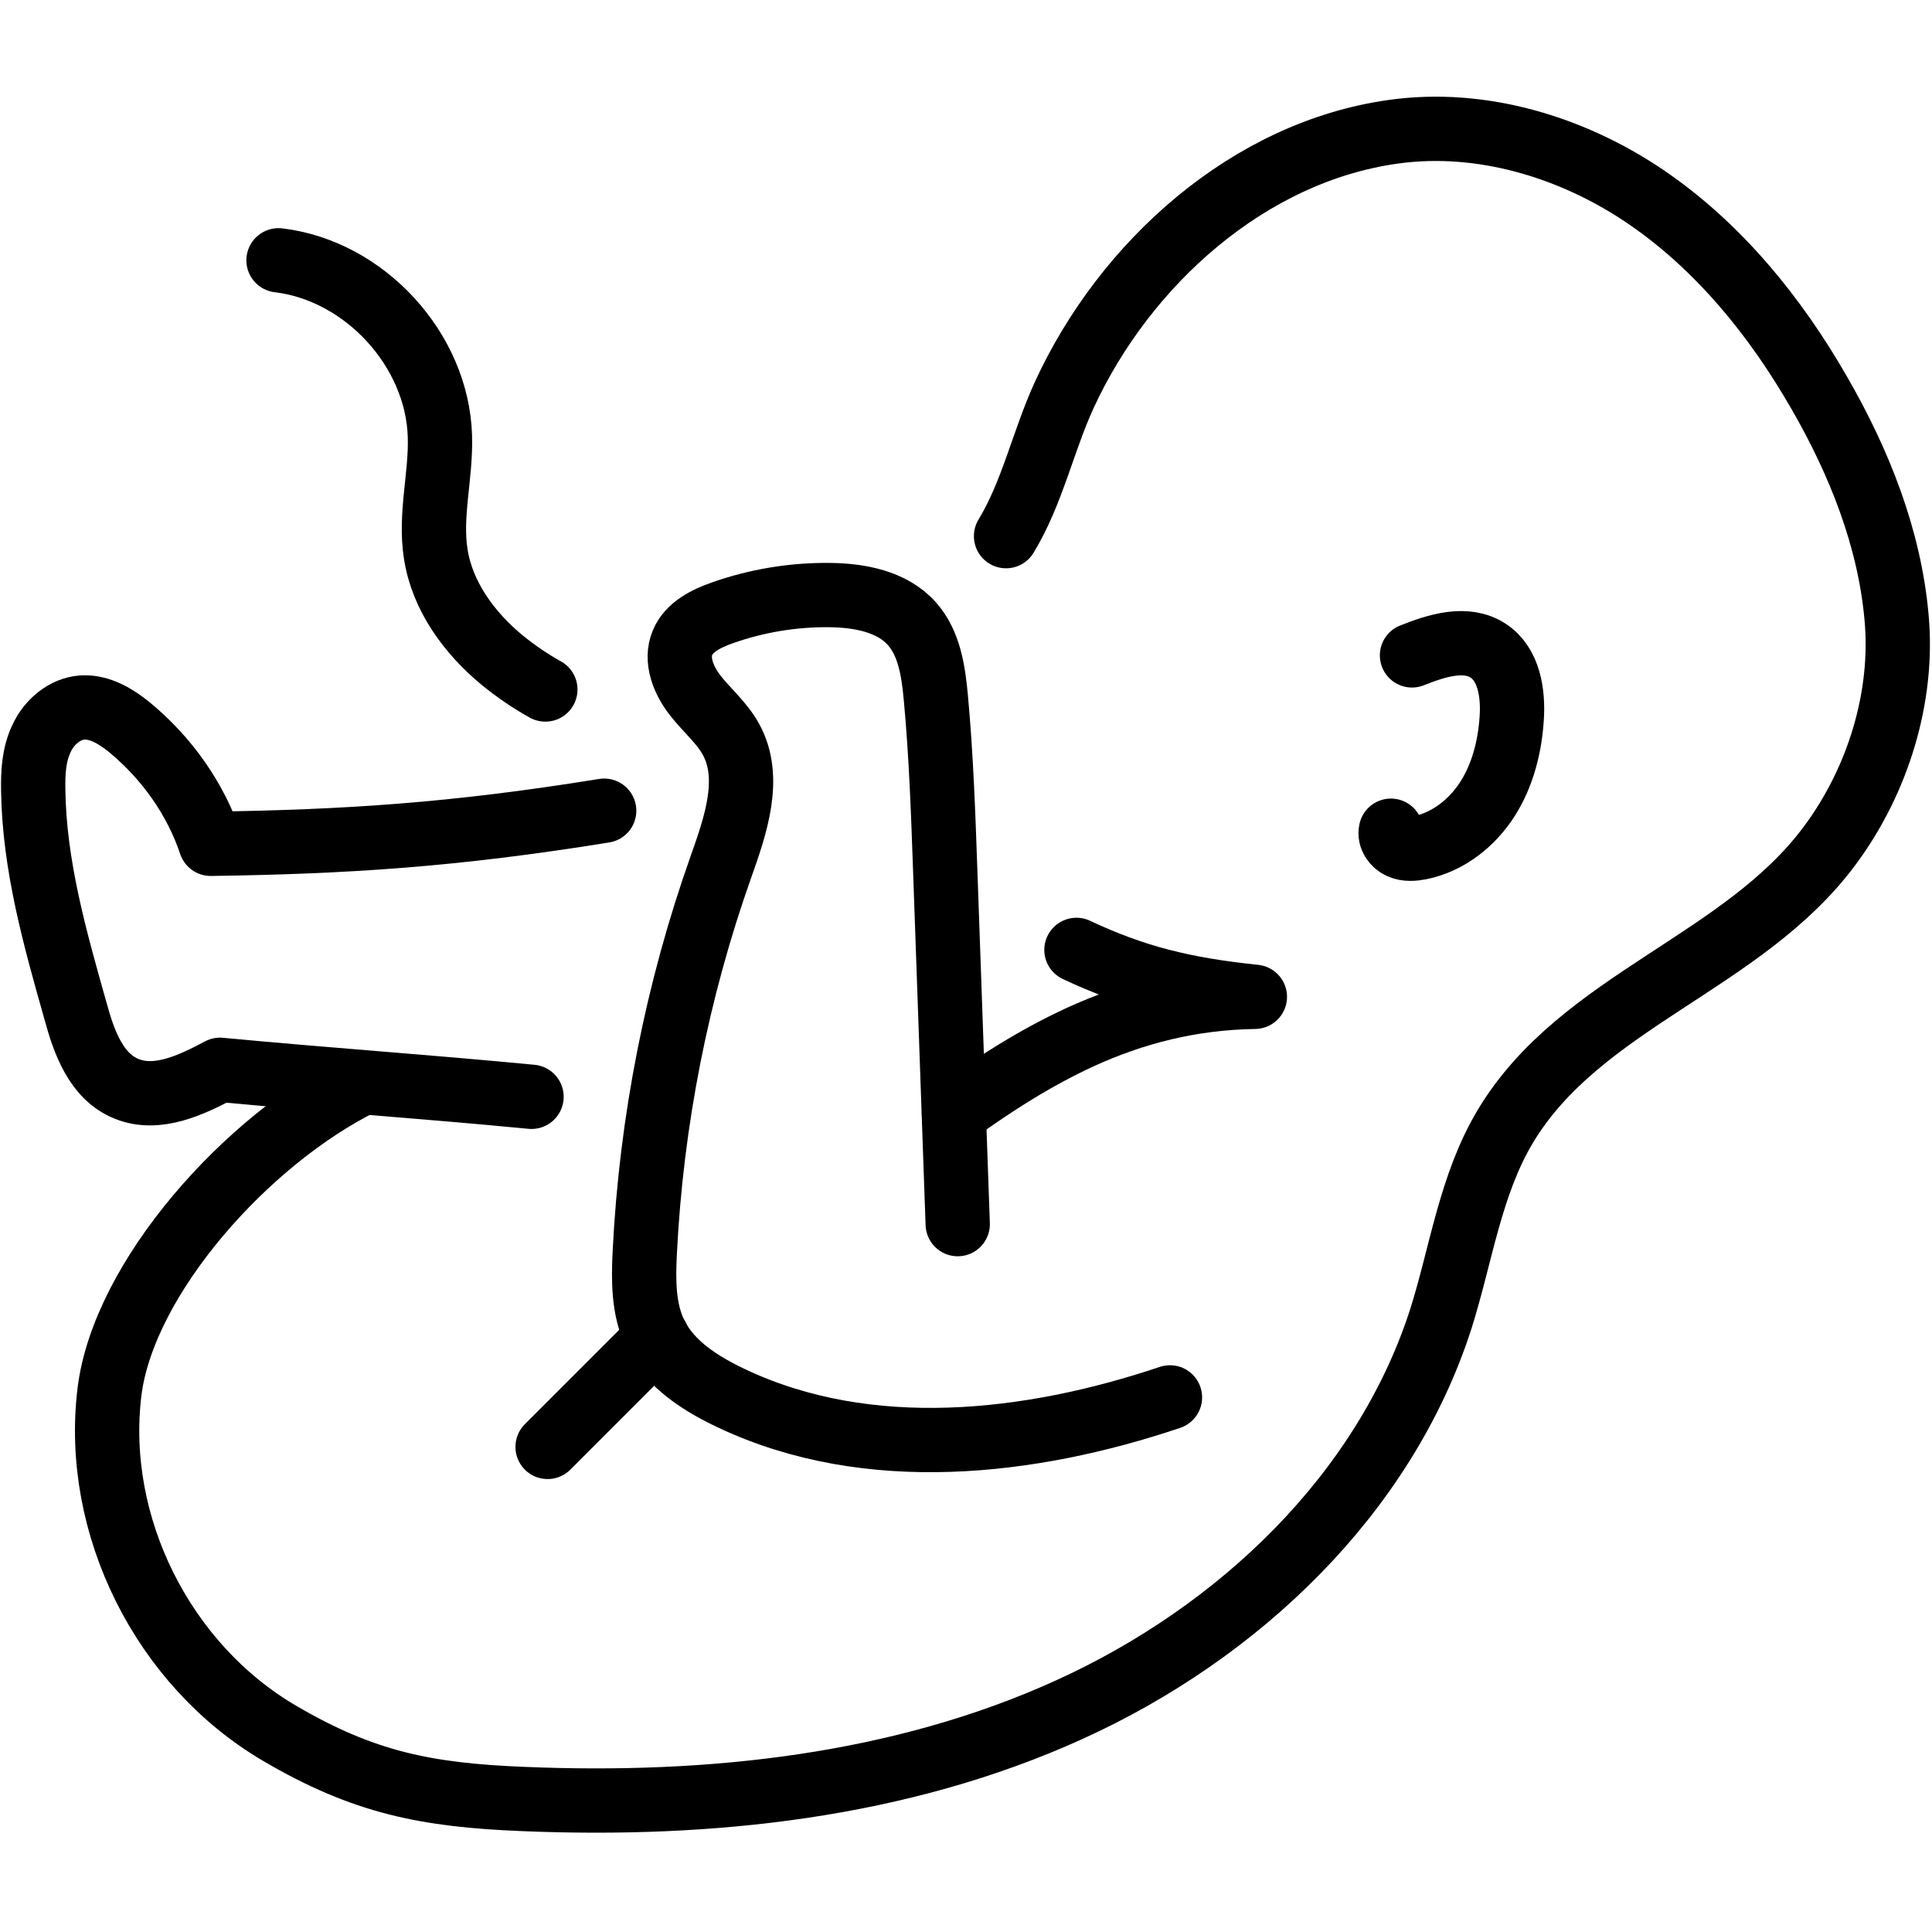
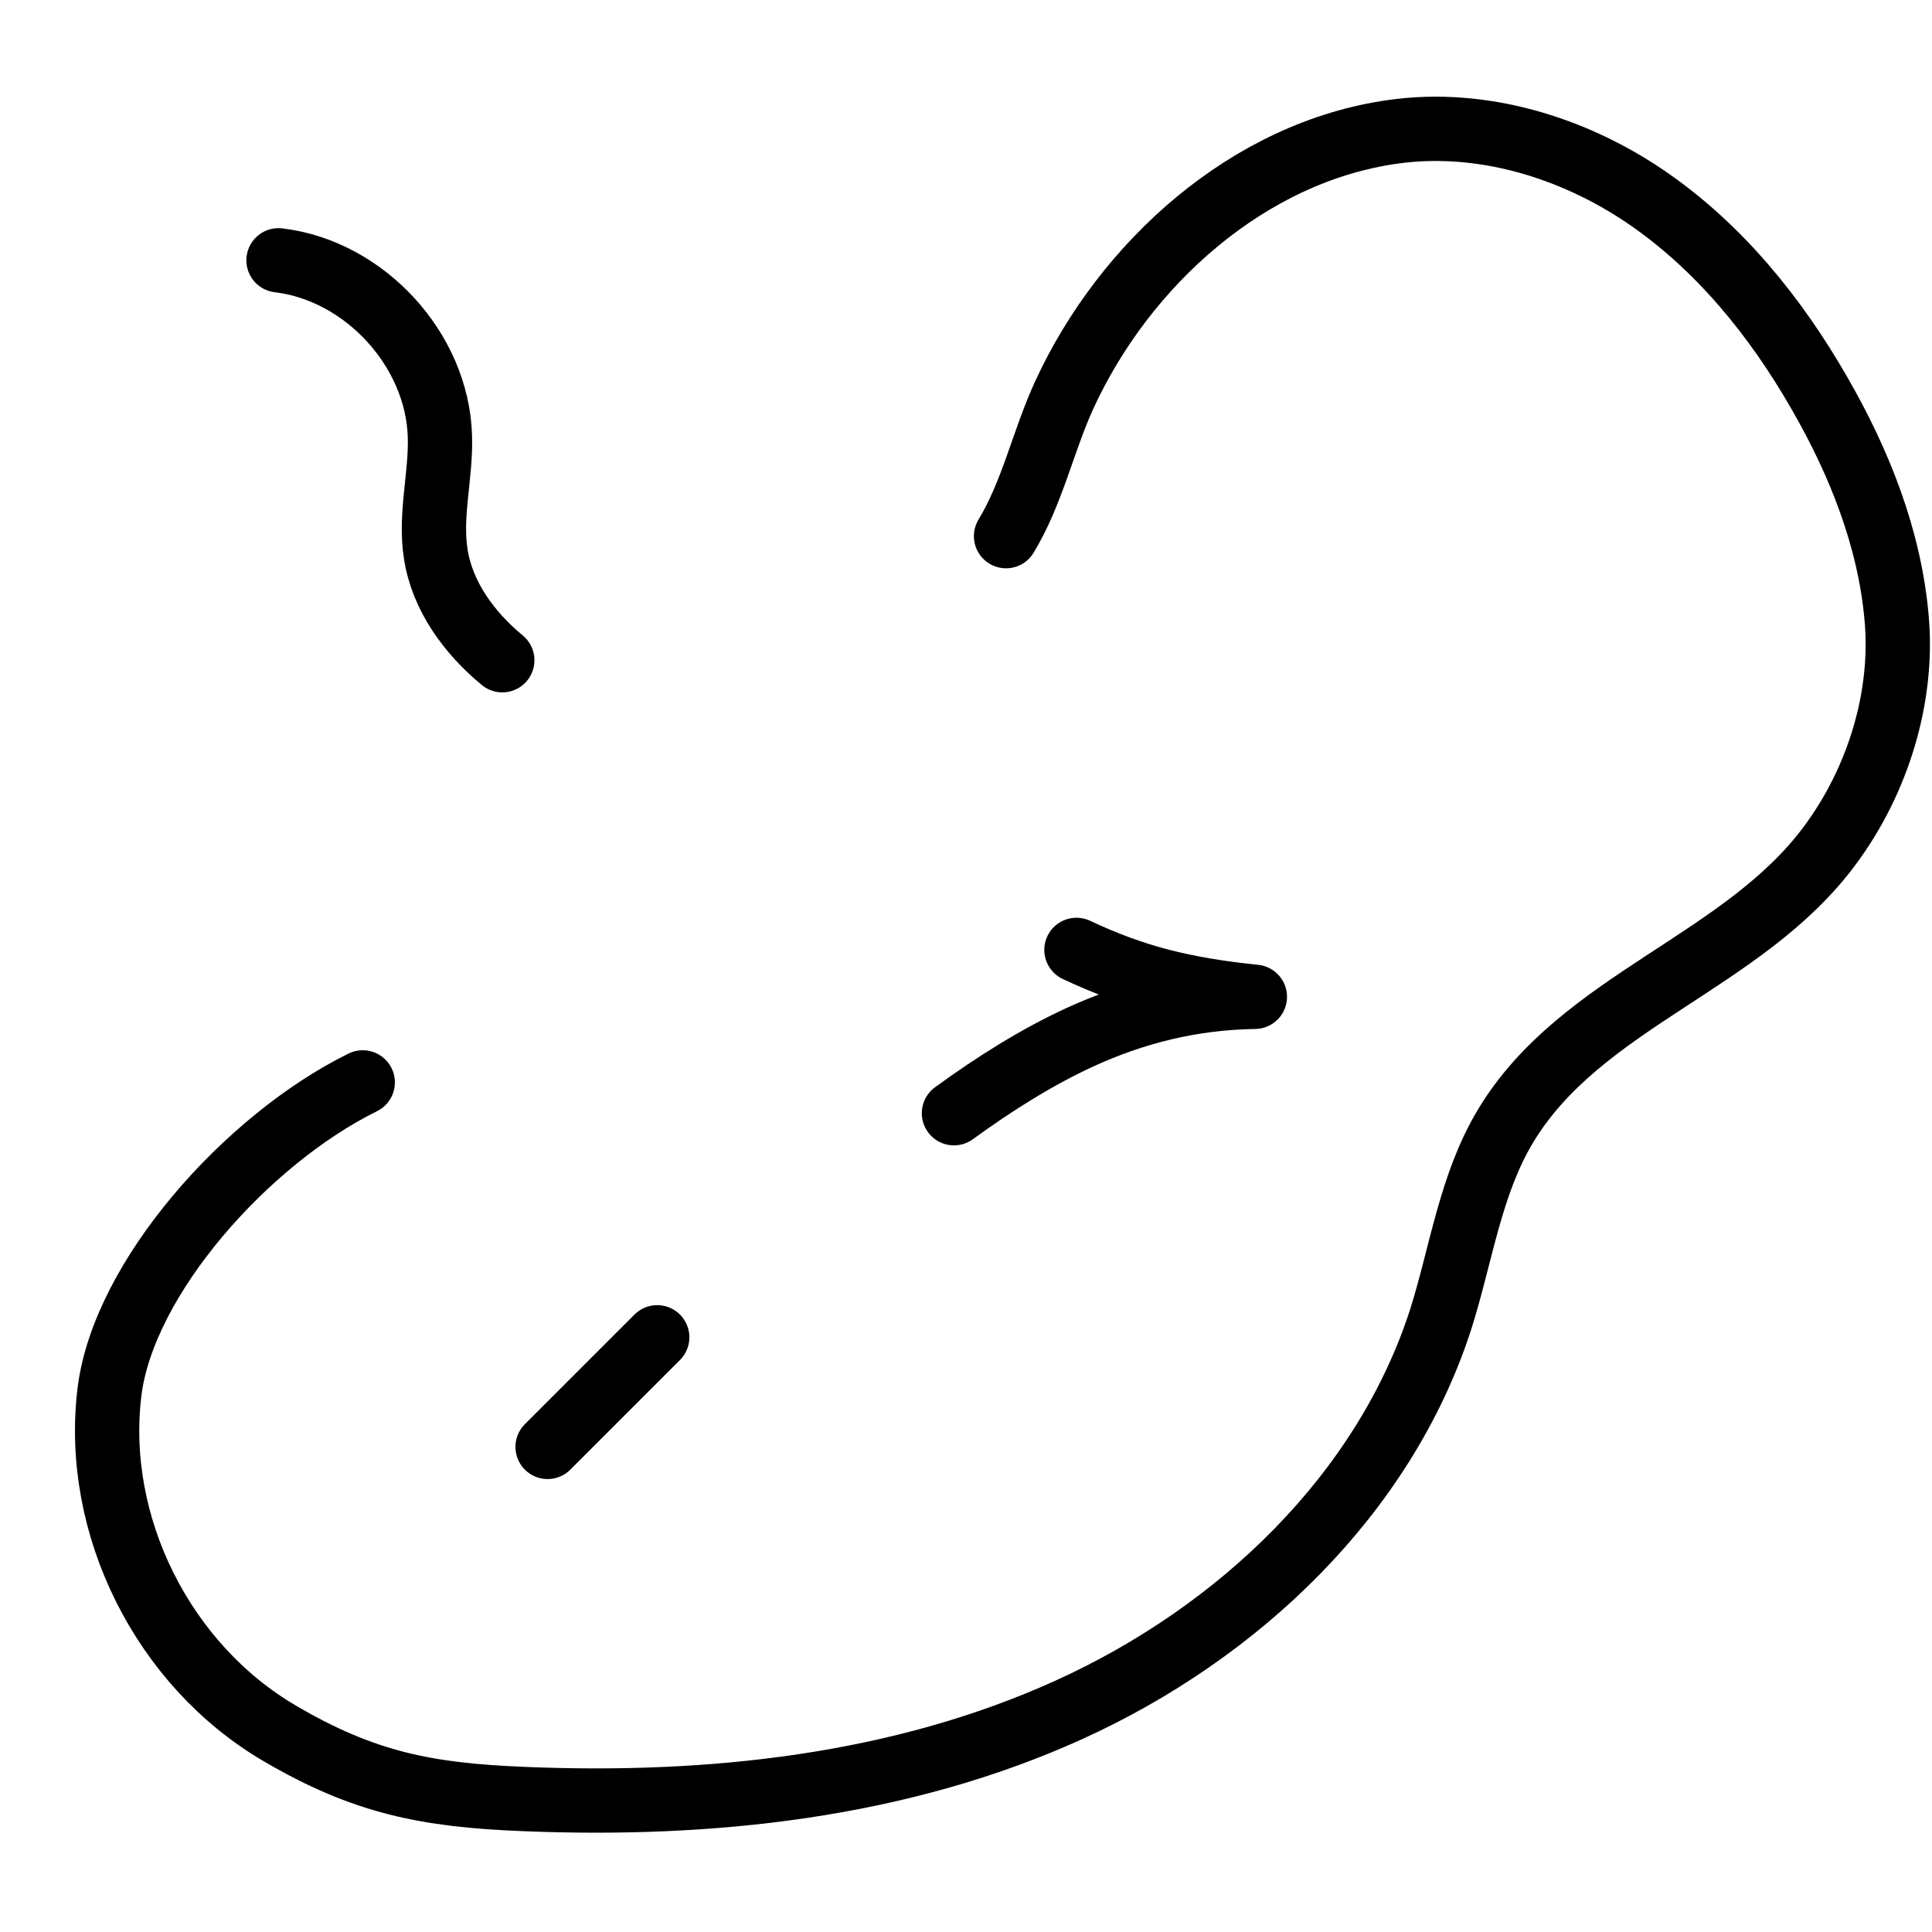
<svg xmlns="http://www.w3.org/2000/svg" width="500" zoomAndPan="magnify" viewBox="0 0 375 375" height="500" preserveAspectRatio="xMidYMid meet" version="1.2">
  <g id="c06c65db5c">
    <path style="fill:none;stroke-width:160;stroke-linecap:round;stroke-linejoin:round;stroke:#000000;stroke-opacity:1;stroke-miterlimit:10;" d="M 2500.957 3226.403 C 2566.544 3334.393 2592.91 3462.383 2645.741 3577.609 C 2796.15 3904.794 3104.902 4183.236 3465.733 4232.834 C 3684.139 4263.236 3910.531 4194.442 4092.126 4071.226 C 4274.525 3947.206 4416.145 3772.031 4524.922 3582.433 C 4624.156 3410.373 4699.336 3221.579 4716.913 3024.745 C 4735.293 2827.157 4670.56 2618.364 4552.141 2458.364 C 4336.145 2164.746 3930.569 2070.324 3743.298 1757.51 C 3656.117 1611.882 3633.719 1439.069 3582.544 1277.461 C 3441.728 841.431 3079.34 497.411 2658.497 306.206 C 2237.754 115 1764.13 64.598 1300.951 83.794 C 1058.54 93.392 902.557 124.598 693.742 247.01 C 402.516 417.411 229.71 764.647 269.735 1095.853 C 304.136 1379.873 611.331 1724.696 900.096 1867.108 " transform="matrix(0.078,0,0,-0.078,0.199,355.725)" />
    <path style="fill:none;stroke-width:160;stroke-linecap:round;stroke-linejoin:round;stroke:#000000;stroke-opacity:1;stroke-miterlimit:10;" d="M 1632.905 1232.787 L 1360.111 960.024 " transform="matrix(0.078,0,0,-0.078,0.199,355.725)" />
-     <path style="fill:none;stroke-width:160;stroke-linecap:round;stroke-linejoin:round;stroke:#000000;stroke-opacity:1;stroke-miterlimit:10;" d="M 2380.68 1514.395 C 2370.285 1808.716 2359.889 2102.987 2349.494 2397.309 C 2344.472 2539.67 2339.45 2682.133 2326.292 2823.941 C 2320.216 2889.519 2310.372 2959.519 2266.53 3008.665 C 2217.164 3063.991 2136.762 3078.866 2062.637 3079.77 C 1971.538 3080.876 1880.339 3065.75 1794.513 3035.398 C 1754.588 3021.228 1712.403 3000.474 1695.931 2961.479 C 1677.601 2918.062 1698.342 2867.559 1727.269 2830.374 C 1756.195 2793.188 1793.71 2762.233 1816.409 2720.876 C 1869.04 2625.047 1828.211 2507.258 1791.701 2404.243 C 1682.322 2095.802 1618.241 1771.38 1601.97 1444.546 C 1598.555 1375.501 1597.852 1303.29 1628.034 1241.079 C 1665.197 1164.546 1742.586 1116.305 1819.573 1080.074 C 2158.809 920.325 2561.271 966.305 2908.844 1083.24 " transform="matrix(0.078,0,0,-0.078,0.199,355.725)" />
-     <path style="fill:none;stroke-width:160;stroke-linecap:round;stroke-linejoin:round;stroke:#000000;stroke-opacity:1;stroke-miterlimit:10;" d="M 3511.132 2929.67 C 3572.3 2953.992 3645.118 2977.459 3700.31 2941.579 C 3752.69 2907.66 3763.437 2835.65 3759.319 2773.338 C 3754.698 2702.786 3736.971 2631.881 3698.954 2572.283 C 3660.837 2512.635 3600.925 2465.248 3531.621 2451.228 C 3515.149 2447.912 3497.472 2446.555 3482.104 2453.339 C 3466.737 2460.123 3454.835 2477.007 3458.652 2493.389 " transform="matrix(0.078,0,0,-0.078,0.199,355.725)" />
    <path style="fill:none;stroke-width:160;stroke-linecap:round;stroke-linejoin:round;stroke:#000000;stroke-opacity:1;stroke-miterlimit:10;" d="M 2371.34 1790.375 C 2473.688 1864.797 2576.89 1929.621 2684.16 1979.219 C 2818.498 2040.776 2960.922 2077.611 3120.119 2080.023 C 2943.345 2098.415 2820.959 2128.766 2676.124 2196.806 " transform="matrix(0.078,0,0,-0.078,0.199,355.725)" />
-     <path style="fill:none;stroke-width:160;stroke-linecap:round;stroke-linejoin:round;stroke:#000000;stroke-opacity:1;stroke-miterlimit:10;" d="M 1320.135 1831.229 C 1044.93 1857.611 825.72 1871.983 544.94 1898.415 C 472.925 1860.023 388.103 1820.023 312.171 1851.229 C 236.891 1881.581 206.508 1967.209 185.767 2043.189 C 134.543 2223.992 82.515 2407.208 80.104 2595.198 C 79.351 2638.414 81.711 2683.188 100.946 2723.188 C 119.326 2763.188 157.744 2796.806 202.541 2800.022 C 246.533 2802.384 286.508 2777.61 320.105 2750.374 C 412.912 2673.59 484.124 2572.836 521.739 2460.776 C 856.907 2465.6 1124.93 2482.384 1500.927 2543.188 " transform="matrix(0.078,0,0,-0.078,0.199,355.725)" />
-     <path style="fill:none;stroke-width:160;stroke-linecap:round;stroke-linejoin:round;stroke:#000000;stroke-opacity:1;stroke-miterlimit:10;" d="M 690.528 3912.835 C 904.917 3887.207 1085.759 3690.373 1092.137 3475.197 C 1095.301 3377.609 1066.525 3279.217 1081.741 3182.383 C 1097.711 3077.609 1164.906 2985.6 1247.367 2917.61 C 1280.914 2890.373 1316.921 2865.6 1354.536 2844.796 " transform="matrix(0.078,0,0,-0.078,0.199,355.725)" />
+     <path style="fill:none;stroke-width:160;stroke-linecap:round;stroke-linejoin:round;stroke:#000000;stroke-opacity:1;stroke-miterlimit:10;" d="M 690.528 3912.835 C 904.917 3887.207 1085.759 3690.373 1092.137 3475.197 C 1095.301 3377.609 1066.525 3279.217 1081.741 3182.383 C 1097.711 3077.609 1164.906 2985.6 1247.367 2917.61 " transform="matrix(0.078,0,0,-0.078,0.199,355.725)" />
  </g>
</svg>